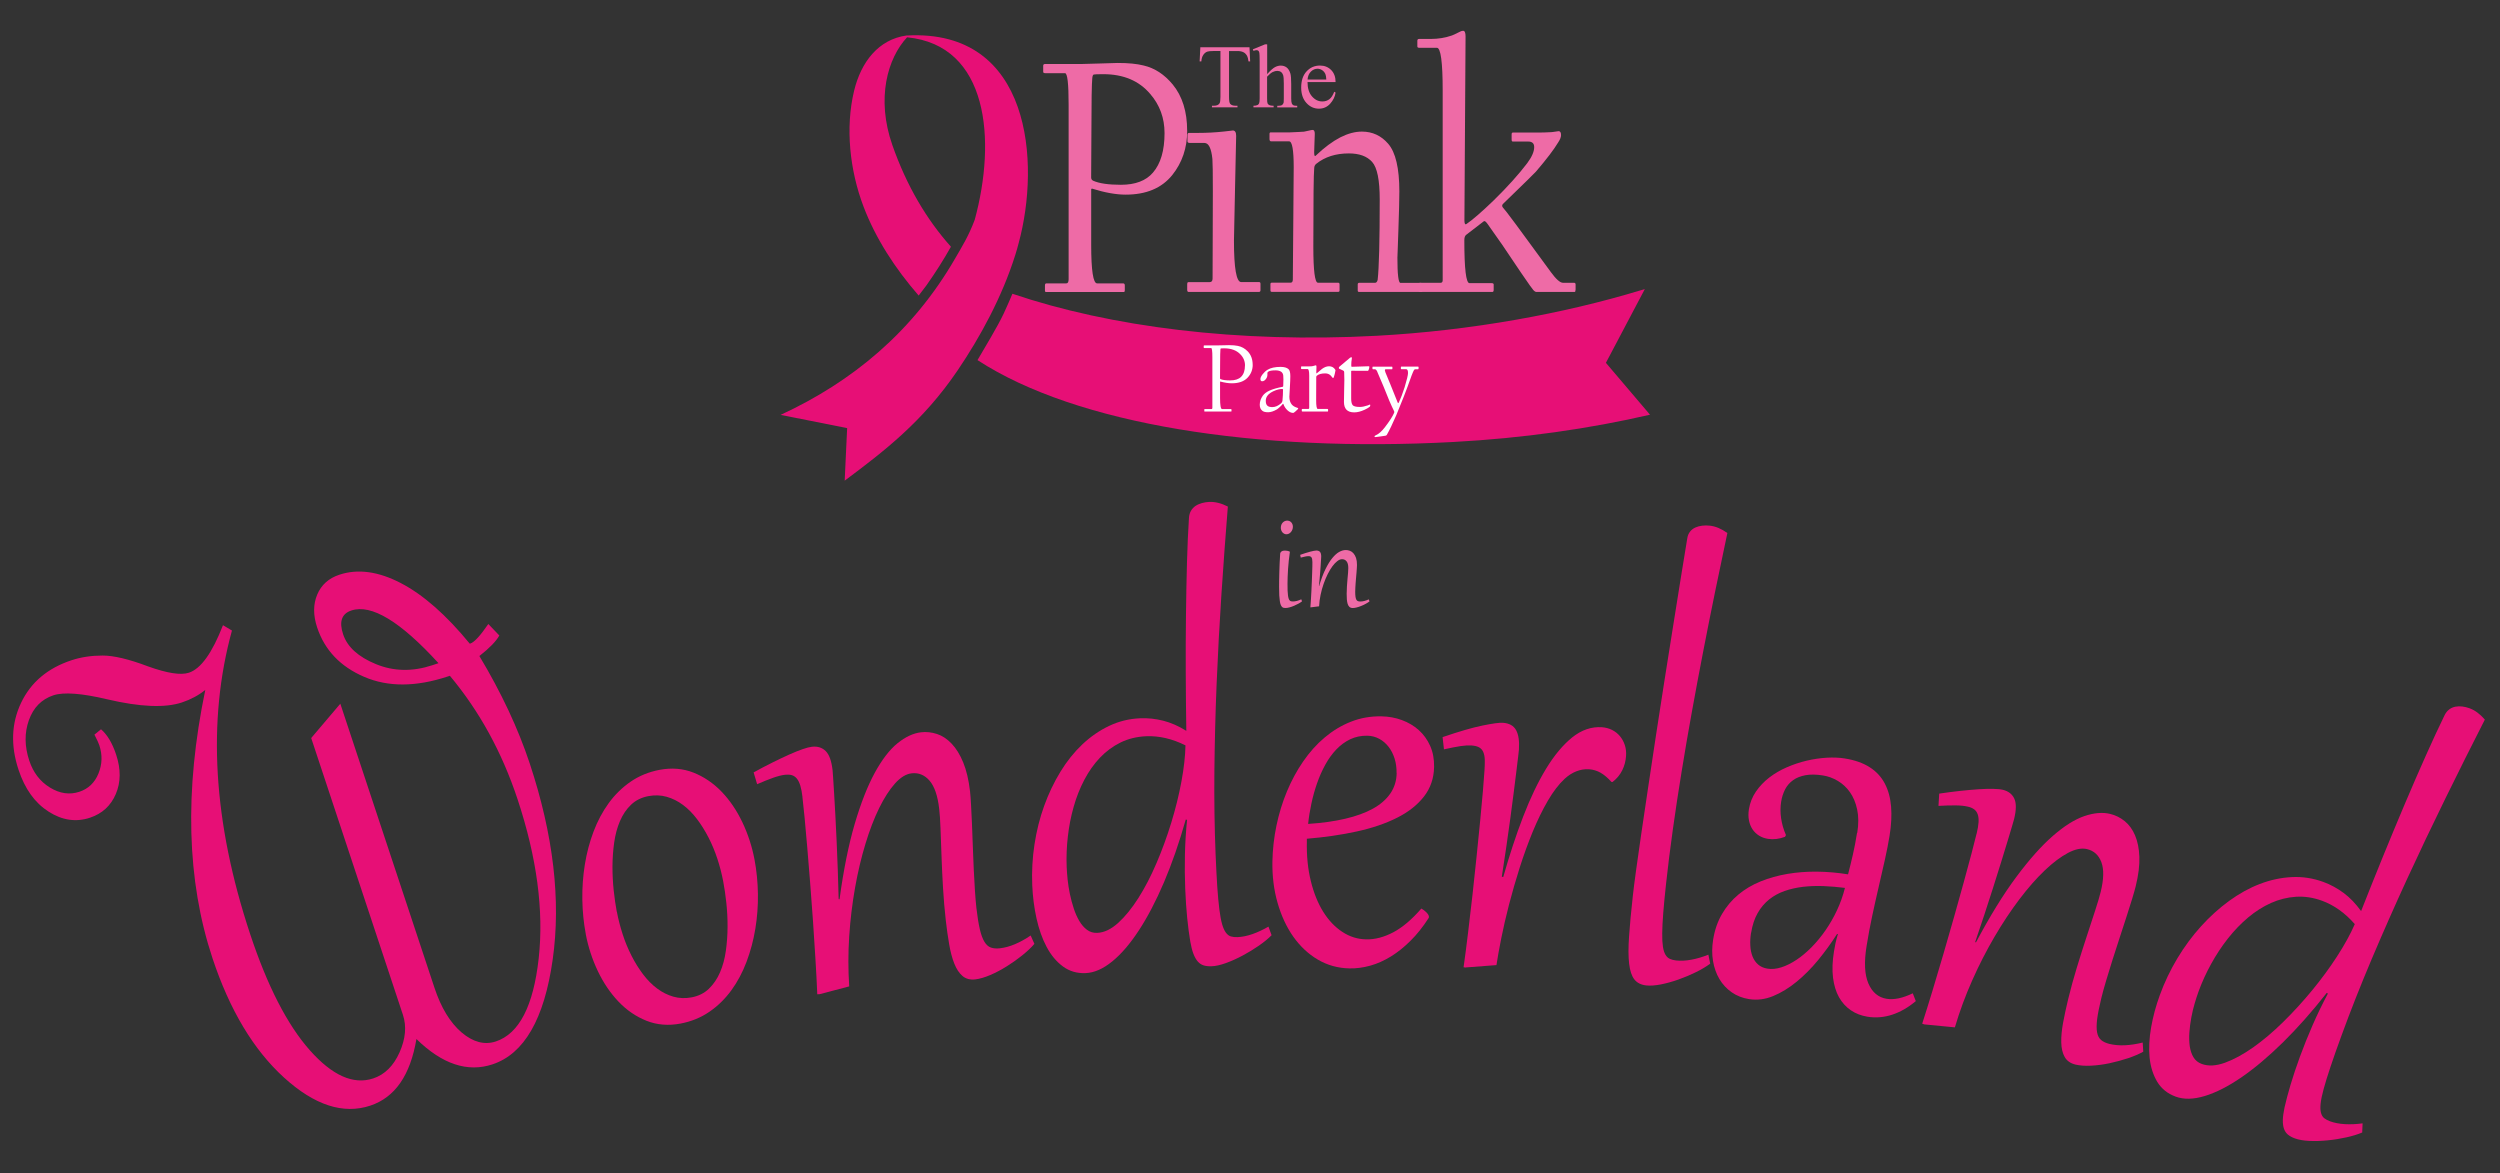
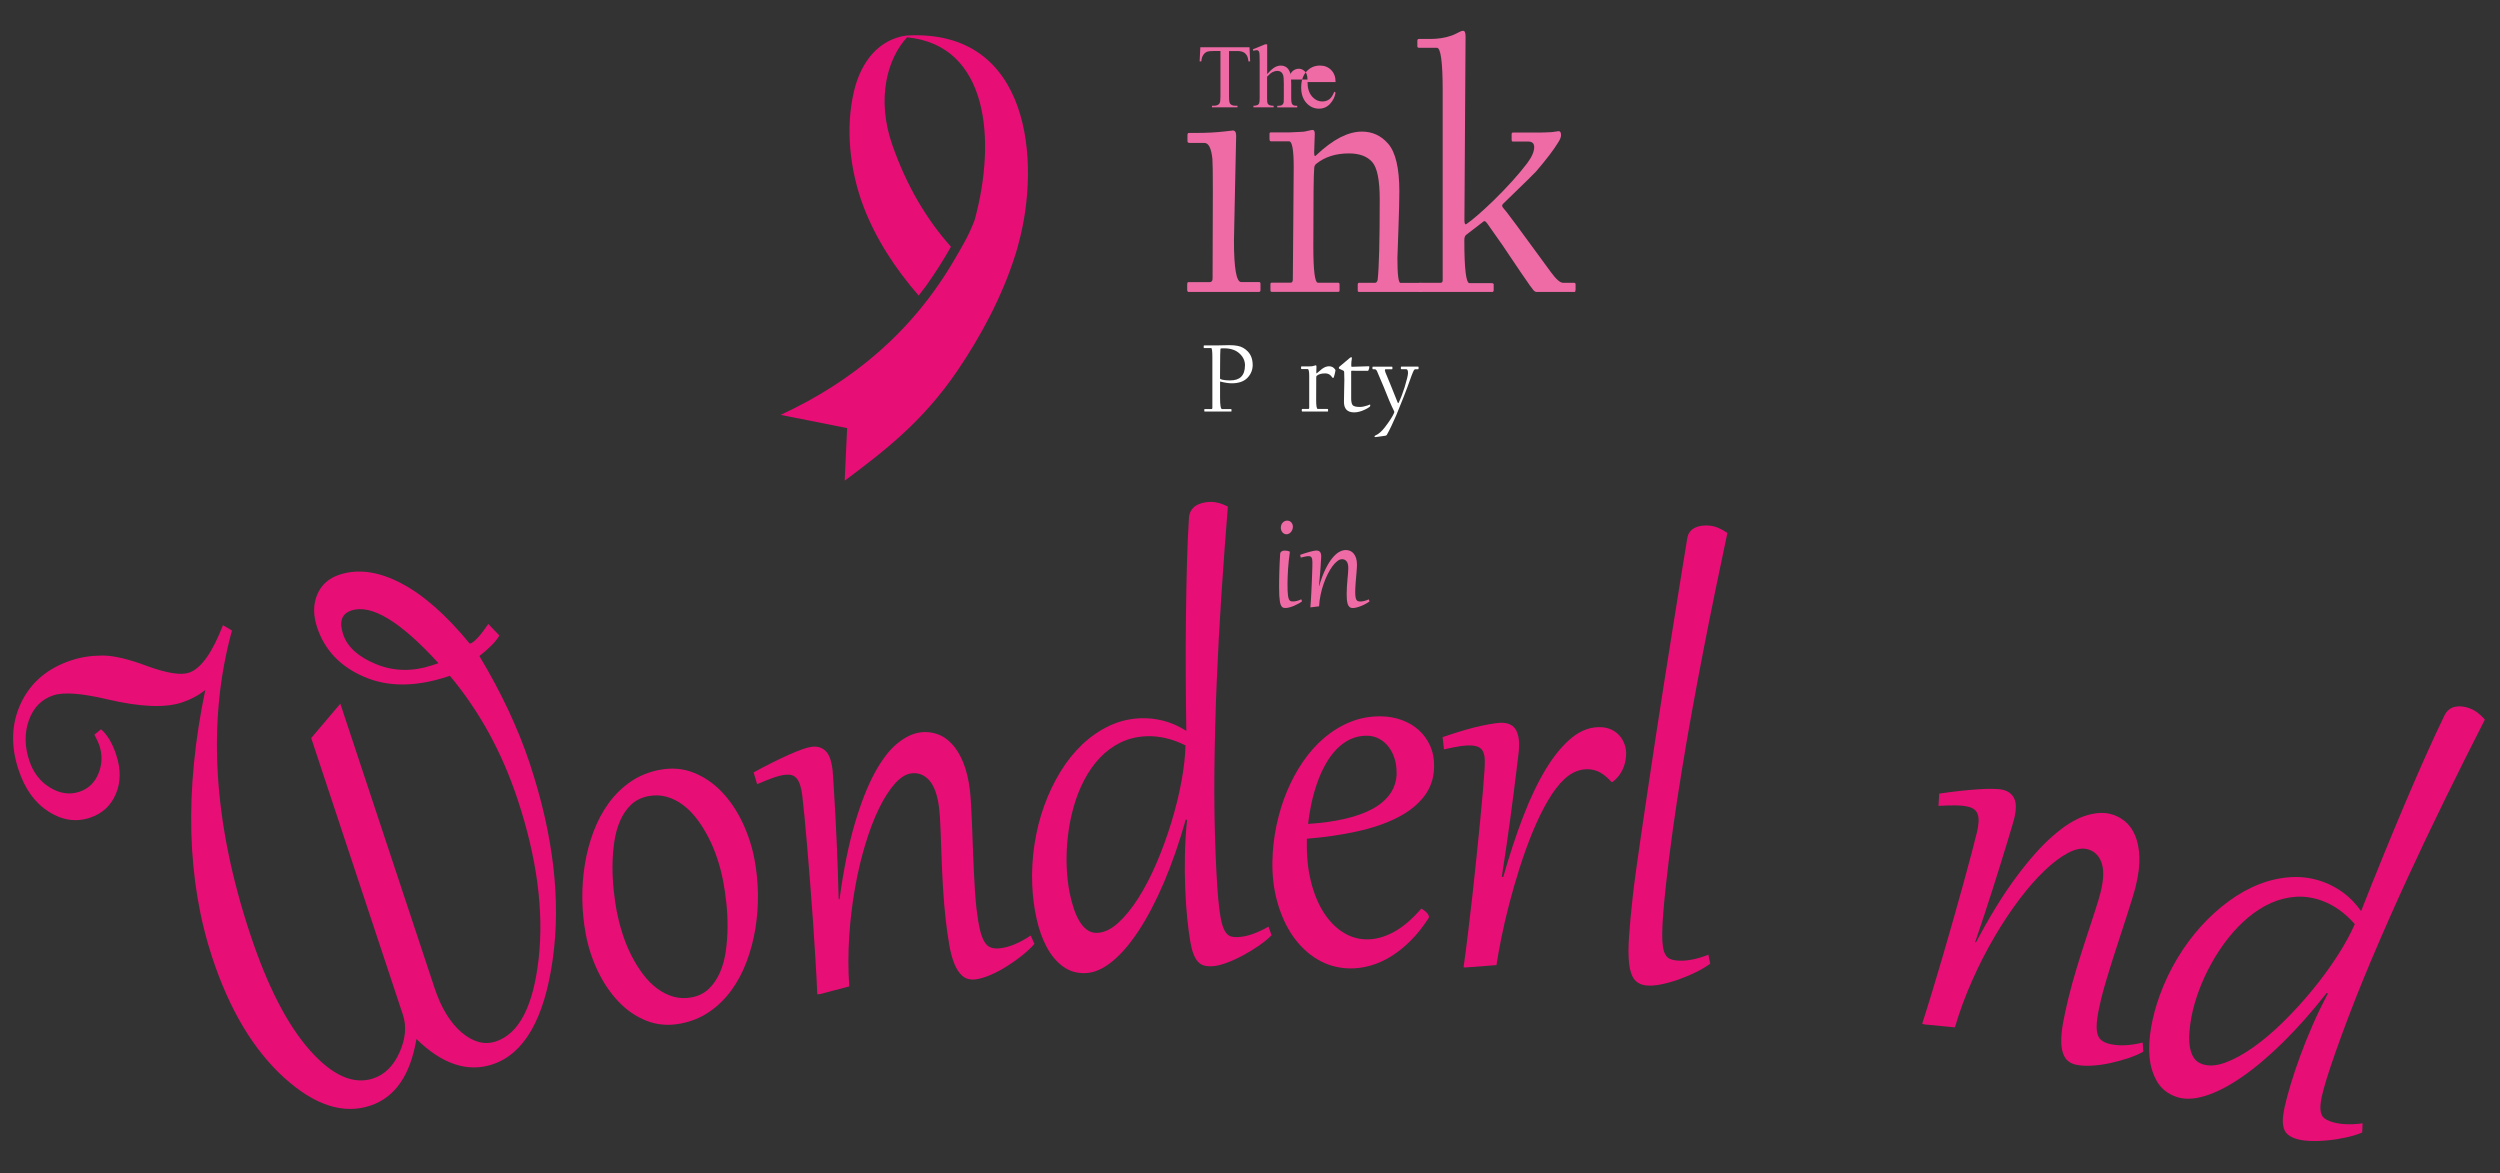
<svg xmlns="http://www.w3.org/2000/svg" id="Layer_1" version="1.1" viewBox="0 0 568.23 266.71">
  <rect x="0" y="0" width="568.23" height="266.71" fill="#333333" stroke="none" />
  <defs>
    <style>
      .st0 {
        fill: #fff;
      }

      .st1 {
        fill-rule: evenodd;
      }

      .st1, .st2 {
        fill: #e70f76;
      }

      .st3 {
        fill: #ee6ba6;
      }
    </style>
  </defs>
  <g>
    <path class="st2" d="M113.5,144.44c-.75,1.34-2.27,2.89-4.54,4.67,4.98,8.3,8.8,16.44,11.45,24.43,5.38,16.25,7.12,31.11,5.21,44.58-1.91,13.48-6.47,21.41-13.69,23.8-5.67,1.88-11.43-.04-17.28-5.76-1.38,8.24-4.88,13.29-10.51,15.15-6.14,2.03-12.67-.1-19.6-6.4-6.92-6.3-12.34-15.34-16.25-27.13-5.85-17.66-6.4-37.98-1.63-60.97-1.52,1.23-3.29,2.18-5.31,2.85-3.85,1.28-9.5,1.04-16.96-.71-5.83-1.38-9.91-1.69-12.26-.91-2.68.89-4.53,2.77-5.56,5.64-1.03,2.87-1,5.94.08,9.2.9,2.72,2.47,4.76,4.71,6.13,2.24,1.37,4.47,1.69,6.69.95,2.03-.67,3.48-2.06,4.33-4.15s.92-4.22.2-6.4c-.16-.49-.53-1.3-1.12-2.43l1.5-1.22c1.42,1.22,2.56,3.13,3.43,5.74,1.1,3.31,1.08,6.31-.07,8.98-1.14,2.67-3.1,4.46-5.87,5.38-3.19,1.06-6.33.59-9.43-1.4-3.11-1.99-5.37-5.15-6.81-9.5-1.82-5.49-1.63-10.56.58-15.21,2.21-4.65,6.02-7.88,11.46-9.68,2.16-.71,4.51-1.07,7.06-1.07,2.55,0,5.99.82,10.33,2.46,4.37,1.57,7.47,2.05,9.3,1.44,2.72-.9,5.3-4.5,7.74-10.8l2.04,1.22c-5.67,20.57-4.29,43.57,4.14,69,3.91,11.79,8.42,20.58,13.53,26.36,5.12,5.78,9.92,7.93,14.43,6.44,2.62-.87,4.62-2.84,5.99-5.92,1.37-3.08,1.63-5.92.77-8.53l-20.85-62.92,6.62-7.8,21.39,64.54c1.51,4.57,3.58,7.96,6.18,10.18,2.61,2.21,5.2,2.89,7.78,2.04,5.3-1.76,8.54-8.05,9.74-18.89,1.19-10.84-.41-22.89-4.81-36.17-3.53-10.66-8.66-20.01-15.38-28.05l-.49.16c-7.22,2.39-13.54,2.42-18.97.09-5.43-2.33-9-6.08-10.71-11.24-.92-2.77-.91-5.26.02-7.47.93-2.21,2.62-3.72,5.06-4.52,4.17-1.38,8.81-.75,13.92,1.9,5.11,2.65,10.34,7.25,15.7,13.79l.14-.05c.89-.3,2.25-1.77,4.07-4.43l2.5,2.61ZM99.67,150.74c-8.66-9.49-15.26-13.49-19.81-11.98-2.2.73-2.83,2.53-1.87,5.41.95,2.88,3.45,5.14,7.48,6.79,4.03,1.65,8.3,1.73,12.8.24l1.41-.47Z" />
    <path class="st2" d="M133.14,212.28c-.48-2.53-.74-5.14-.78-7.83-.04-2.69.15-5.34.57-7.95.42-2.61,1.08-5.11,1.98-7.49.9-2.39,2.05-4.54,3.45-6.47,1.4-1.92,3.06-3.55,4.98-4.87s4.11-2.22,6.57-2.69c2.76-.52,5.34-.31,7.72.63,2.38.95,4.51,2.39,6.38,4.33,1.87,1.94,3.44,4.26,4.72,6.94,1.28,2.69,2.2,5.51,2.76,8.46.48,2.53.74,5.14.78,7.83.04,2.69-.16,5.34-.59,7.95-.43,2.61-1.1,5.11-2,7.5-.9,2.39-2.05,4.55-3.45,6.47-1.4,1.92-3.06,3.55-4.98,4.87-1.92,1.32-4.11,2.22-6.57,2.69-2.76.52-5.34.31-7.72-.63-2.38-.95-4.5-2.39-6.36-4.34-1.85-1.94-3.43-4.26-4.71-6.94s-2.2-5.51-2.76-8.46ZM140.21,207.24c.32,1.7.77,3.41,1.32,5.12s1.23,3.33,2.01,4.87,1.66,2.95,2.63,4.23,2.03,2.36,3.19,3.22c1.16.87,2.4,1.49,3.71,1.86s2.69.42,4.14.15c1.57-.3,2.89-.96,3.93-1.97,1.05-1.02,1.89-2.26,2.52-3.72.63-1.47,1.07-3.09,1.32-4.88.25-1.79.38-3.61.39-5.46s-.09-3.67-.28-5.45c-.19-1.78-.43-3.41-.71-4.88-.33-1.73-.77-3.44-1.33-5.14s-1.23-3.31-2.01-4.83c-.78-1.52-1.66-2.93-2.63-4.21-.97-1.28-2.03-2.35-3.19-3.21-1.16-.86-2.39-1.47-3.7-1.84-1.31-.37-2.69-.42-4.14-.15-1.58.3-2.89.95-3.94,1.95s-1.89,2.24-2.52,3.71c-.63,1.47-1.07,3.09-1.32,4.88-.25,1.79-.38,3.6-.39,5.44,0,1.84.09,3.66.28,5.45s.43,3.41.7,4.86Z" />
    <path class="st2" d="M182.4,181.18c-.12-1.04-.28-1.9-.49-2.6-.21-.69-.48-1.23-.8-1.62-.32-.39-.7-.64-1.13-.77-.43-.13-.94-.16-1.5-.1-.78.09-1.71.32-2.77.7-1.06.38-2.27.86-3.62,1.45l-.8-2.68c1.48-.81,2.9-1.56,4.27-2.24s2.64-1.28,3.79-1.8c1.16-.52,2.18-.93,3.07-1.24.89-.31,1.6-.49,2.13-.55,1.27-.14,2.3.18,3.11.97.81.79,1.34,2.25,1.58,4.38.03.25.07.84.13,1.77s.13,2.11.22,3.53.18,3.06.28,4.91c.1,1.85.2,3.82.29,5.91.09,2.09.18,4.26.26,6.49.08,2.23.14,4.46.2,6.69l.2.02c.91-6.72,2.07-12.43,3.45-17.14,1.39-4.71,2.9-8.57,4.55-11.6,1.65-3.02,3.37-5.26,5.17-6.72,1.8-1.46,3.59-2.29,5.36-2.5,1.22-.14,2.43,0,3.63.39,1.2.4,2.3,1.13,3.32,2.2,1.02,1.06,1.89,2.48,2.63,4.26.73,1.78,1.25,3.97,1.55,6.57.09.76.16,1.78.23,3.07.07,1.29.14,2.72.21,4.3s.13,3.26.19,5.03c.06,1.78.13,3.52.21,5.23.09,1.71.18,3.33.27,4.87.1,1.54.21,2.88.34,4.02.23,1.98.48,3.57.77,4.8.28,1.22.63,2.18,1.04,2.86.41.68.9,1.13,1.48,1.33.58.2,1.26.26,2.04.17,1.13-.13,2.29-.45,3.47-.95,1.18-.5,2.36-1.16,3.53-1.96l.85,1.9c-.7.83-1.61,1.68-2.72,2.58-1.12.9-2.3,1.74-3.55,2.52-1.25.78-2.5,1.45-3.77,1.99-1.27.54-2.4.87-3.4.99-1.18.13-2.15-.13-2.91-.78-.76-.66-1.38-1.6-1.86-2.82-.49-1.23-.87-2.68-1.16-4.37-.29-1.68-.55-3.5-.77-5.45-.27-2.38-.48-4.84-.63-7.37s-.26-4.95-.34-7.25-.16-4.38-.23-6.26c-.07-1.88-.17-3.37-.3-4.48-.34-2.96-1.07-5.09-2.19-6.39-1.12-1.29-2.48-1.85-4.07-1.67-1.27.14-2.53.92-3.79,2.32-1.25,1.4-2.45,3.26-3.59,5.58-1.14,2.32-2.18,5.03-3.12,8.13-.94,3.09-1.73,6.41-2.36,9.96-.63,3.55-1.08,7.23-1.33,11.06-.25,3.82-.25,7.62,0,11.38l-6.73,1.77-.53.02c-.1-2.42-.23-5.06-.41-7.91s-.36-5.75-.56-8.69c-.2-2.94-.42-5.85-.65-8.73-.23-2.88-.45-5.58-.66-8.08-.21-2.5-.41-4.74-.6-6.72s-.35-3.54-.49-4.67Z" />
    <path class="st2" d="M279.08,115.14c-.52,6.5-1.01,13.15-1.46,19.95s-.81,13.57-1.09,20.31-.44,13.38-.51,19.91c-.06,6.53.03,12.79.27,18.77.12,2.88.25,5.34.38,7.4.14,2.06.3,3.8.48,5.22.18,1.42.39,2.55.63,3.38.24.83.53,1.47.87,1.92.34.45.72.73,1.14.85s.92.17,1.49.15c1.05-.04,2.18-.27,3.39-.69,1.2-.42,2.42-.99,3.64-1.7l.71,1.96c-.76.77-1.72,1.56-2.89,2.37-1.17.81-2.39,1.56-3.69,2.25-1.29.69-2.56,1.26-3.81,1.71-1.24.45-2.33.69-3.25.72-.68.03-1.28-.04-1.79-.19-.51-.16-.96-.45-1.34-.88s-.71-1.01-.99-1.74-.52-1.66-.72-2.8c-.26-1.52-.49-3.29-.7-5.33-.2-2.03-.35-4.24-.45-6.64-.1-2.55-.13-5.14-.07-7.78.06-2.64.22-5.28.49-7.92l-.3-.06c-1.48,5.24-3.13,9.98-4.94,14.24-1.82,4.26-3.72,7.9-5.71,10.94-1.99,3.04-4.01,5.4-6.08,7.08s-4.07,2.56-6.03,2.64c-1.98.08-3.7-.43-5.18-1.53s-2.71-2.58-3.69-4.44c-.99-1.86-1.75-4.01-2.29-6.45-.54-2.44-.86-4.96-.97-7.55-.13-3.13.04-6.23.51-9.3.47-3.07,1.2-5.98,2.2-8.75,1-2.77,2.23-5.35,3.69-7.74,1.46-2.39,3.13-4.47,4.99-6.23,1.86-1.76,3.9-3.16,6.11-4.21,2.21-1.05,4.56-1.62,7.04-1.72,1.74-.07,3.47.11,5.22.55s3.5,1.21,5.26,2.31c-.07-4.33-.11-8.73-.13-13.21-.02-4.47,0-8.83.05-13.06.05-4.23.13-8.24.23-12.02s.26-7.15.45-10.12c.04-.61.19-1.15.46-1.61.27-.46.62-.83,1.04-1.11.43-.29.92-.5,1.46-.65.54-.15,1.1-.23,1.67-.26,1.32-.05,2.72.3,4.2,1.05ZM269.46,169.42c-3.03-1.51-6.01-2.2-8.93-2.08-2.13.09-4.07.56-5.83,1.42-1.76.86-3.32,2.02-4.69,3.46-1.37,1.45-2.56,3.13-3.56,5.04-1,1.91-1.81,3.96-2.42,6.14-.62,2.18-1.06,4.44-1.32,6.77-.27,2.33-.35,4.64-.26,6.93.03.82.11,1.75.21,2.8.11,1.05.28,2.14.51,3.27.23,1.13.53,2.22.88,3.29.35,1.07.77,2.03,1.27,2.87s1.08,1.52,1.75,2.01c.67.5,1.44.73,2.32.69,1.58-.06,3.17-.82,4.76-2.26,1.59-1.44,3.12-3.33,4.6-5.66,1.48-2.33,2.86-4.99,4.13-7.97,1.28-2.98,2.39-6.04,3.35-9.18s1.73-6.23,2.29-9.27c.57-3.04.88-5.8.93-8.28Z" />
    <path class="st2" d="M323.07,206.51c.13.08.3.19.51.33.2.14.39.3.57.47s.32.35.45.54.19.38.19.56c0,.1-.04.2-.1.3-1.27,1.96-2.62,3.67-4.07,5.1-1.44,1.44-2.94,2.64-4.48,3.59-1.55.95-3.11,1.65-4.7,2.09-1.59.44-3.16.65-4.69.62-2.64-.05-5.04-.72-7.22-2s-4.03-3.03-5.58-5.22c-1.54-2.19-2.73-4.76-3.57-7.69-.84-2.93-1.23-6.07-1.17-9.4.05-2.72.36-5.44.92-8.16.57-2.72,1.36-5.3,2.38-7.75s2.25-4.73,3.7-6.83c1.45-2.1,3.07-3.92,4.9-5.45,1.82-1.53,3.81-2.73,5.97-3.58,2.16-.85,4.47-1.26,6.93-1.21,1.63.03,3.17.31,4.63.85,1.46.54,2.74,1.29,3.83,2.27,1.09.98,1.96,2.17,2.59,3.58s.93,3.01.9,4.79c-.05,2.6-.82,4.85-2.32,6.76-1.49,1.91-3.54,3.52-6.14,4.82-2.59,1.3-5.64,2.34-9.14,3.1-3.49.77-7.27,1.31-11.32,1.65v.65c-.07,3.26.23,6.25.9,8.96.66,2.71,1.61,5.04,2.82,6.99,1.22,1.95,2.66,3.47,4.34,4.57,1.67,1.1,3.49,1.67,5.44,1.7,1.98.04,4.01-.49,6.11-1.59,2.1-1.1,4.23-2.9,6.41-5.41ZM317.43,175.72c.02-1.17-.13-2.27-.45-3.3-.32-1.02-.78-1.92-1.37-2.68-.59-.76-1.3-1.37-2.13-1.82-.83-.45-1.73-.68-2.69-.7-1.43-.02-2.73.25-3.9.81-1.17.56-2.23,1.34-3.17,2.33-.94.99-1.78,2.15-2.5,3.47-.73,1.33-1.35,2.73-1.87,4.23-.52,1.49-.95,3.03-1.28,4.6-.34,1.57-.59,3.11-.74,4.61,3.13-.2,5.93-.59,8.41-1.17,2.48-.58,4.58-1.34,6.3-2.29s3.04-2.1,3.97-3.45c.93-1.35,1.41-2.9,1.44-4.65Z" />
    <path class="st2" d="M333.18,219.92l-.52-.07c.34-2.4.68-5.02,1.02-7.86s.68-5.72,1.01-8.64c.33-2.93.64-5.83.93-8.71.29-2.88.56-5.57.81-8.07.25-2.5.45-4.74.62-6.72.16-1.98.29-3.54.36-4.69.06-.94.09-1.76.07-2.45-.02-.69-.13-1.27-.33-1.75-.2-.47-.51-.83-.93-1.08-.42-.24-1.01-.39-1.75-.44-.38-.02-.76-.02-1.16,0-.4.02-.84.07-1.33.14-.49.07-1.04.17-1.65.29-.62.13-1.32.27-2.13.45l-.31-2.78c3.74-1.28,6.76-2.16,9.06-2.63,2.3-.47,3.85-.68,4.64-.63,1.45.1,2.45.66,3.01,1.68s.77,2.5.64,4.43c-.01.18-.07.7-.17,1.56-.1.86-.24,1.98-.41,3.36s-.37,2.98-.6,4.8c-.23,1.82-.49,3.78-.77,5.87-.28,2.09-.59,4.26-.92,6.52-.33,2.26-.67,4.52-1.02,6.77l.33.06c1.39-4.91,2.89-9.48,4.51-13.69s3.36-7.86,5.23-10.93c1.87-3.07,3.86-5.44,5.96-7.13,2.11-1.68,4.35-2.44,6.71-2.29.83.06,1.6.26,2.3.61.7.35,1.3.82,1.79,1.4.49.58.86,1.26,1.12,2.03.26.77.35,1.6.29,2.49-.08,1.14-.36,2.23-.86,3.25-.5,1.02-1.24,1.91-2.21,2.67l-.26-.02c-.86-.95-1.69-1.65-2.49-2.1-.8-.45-1.65-.7-2.57-.77-.99-.07-1.96.09-2.9.46-.95.37-1.84.94-2.66,1.7-1.34,1.24-2.62,2.91-3.84,5.01-1.22,2.1-2.36,4.44-3.43,7.03-1.06,2.59-2.05,5.31-2.96,8.17-.91,2.86-1.71,5.66-2.42,8.38-.7,2.72-1.29,5.29-1.77,7.69-.48,2.41-.84,4.43-1.09,6.07l-6.94.53Z" />
    <path class="st2" d="M392.62,121.14c-.91,4.26-1.82,8.62-2.74,13.1-.92,4.47-1.82,9-2.71,13.58-.89,4.58-1.75,9.18-2.59,13.81-.84,4.62-1.62,9.18-2.35,13.68-.74,4.49-1.4,8.91-2.01,13.25-.61,4.34-1.13,8.51-1.56,12.51-.27,2.51-.48,4.66-.62,6.47-.14,1.8-.22,3.33-.23,4.59-.02,1.26.04,2.27.16,3.05.12.78.32,1.39.58,1.83.26.44.59.75.99.93s.88.31,1.45.37c1.05.11,2.2.05,3.45-.18,1.25-.23,2.54-.61,3.86-1.14l.41,2.04c-.87.65-1.93,1.29-3.21,1.92s-2.6,1.19-3.98,1.68c-1.38.49-2.72.86-4.02,1.12-1.3.25-2.41.33-3.32.23-1.18-.13-2.08-.58-2.69-1.35-.61-.77-1.01-1.96-1.2-3.57-.19-1.61-.2-3.68-.02-6.21.17-2.53.46-5.61.86-9.23.14-1.32.38-3.19.71-5.63s.74-5.27,1.21-8.5,1-6.76,1.57-10.59c.57-3.83,1.17-7.8,1.79-11.89.63-4.1,1.26-8.23,1.92-12.4.66-4.17,1.29-8.2,1.92-12.09.62-3.89,1.21-7.56,1.76-11.01.56-3.45,1.05-6.5,1.49-9.14.09-.61.3-1.11.63-1.53s.74-.73,1.21-.94,1-.36,1.57-.42,1.14-.07,1.71,0c1.31.14,2.64.7,4,1.67Z" />
-     <path class="st2" d="M422.14,189.3c.32-1.99.31-3.76-.02-5.3-.33-1.55-.88-2.86-1.64-3.94s-1.68-1.93-2.76-2.57c-1.08-.64-2.19-1.05-3.34-1.23-1.54-.25-2.87-.27-4-.06s-2.07.58-2.83,1.13c-.77.55-1.37,1.24-1.81,2.09-.43.85-.74,1.78-.9,2.82-.19,1.21-.2,2.45-.01,3.73.18,1.28.55,2.56,1.1,3.83l-.2.4c-1.35.51-2.65.66-3.91.46-.74-.12-1.41-.36-2-.73s-1.09-.84-1.48-1.42c-.38-.58-.66-1.25-.81-2.03-.16-.77-.16-1.61-.02-2.52.24-1.48.77-2.83,1.6-4.04.83-1.21,1.84-2.27,3.03-3.19,1.2-.92,2.53-1.7,4.01-2.34,1.48-.64,2.99-1.14,4.51-1.5,1.53-.36,3.04-.58,4.53-.67,1.49-.08,2.86-.03,4.1.17,2.28.36,4.17,1.03,5.67,1.99,1.5.96,2.65,2.2,3.44,3.71.8,1.51,1.27,3.25,1.43,5.24.16,1.99.05,4.19-.34,6.6-.27,1.66-.62,3.47-1.06,5.44-.44,1.97-.91,4.03-1.41,6.18s-1,4.37-1.49,6.67c-.49,2.3-.92,4.59-1.28,6.88-.58,3.62-.44,6.44.43,8.45s2.25,3.16,4.14,3.47c1.67.27,3.65-.15,5.94-1.25l.69,1.77c-1.72,1.45-3.51,2.48-5.37,3.09-1.85.61-3.73.76-5.62.46-1.41-.23-2.67-.71-3.77-1.46s-2-1.73-2.7-2.97c-.69-1.23-1.14-2.72-1.36-4.46-.21-1.74-.14-3.7.21-5.89.11-.65.23-1.31.36-1.95.14-.65.32-1.33.55-2.04l-.2-.03c-1.28,2.01-2.7,3.97-4.26,5.88-1.56,1.9-3.21,3.56-4.94,4.98-1.73,1.41-3.5,2.5-5.33,3.25-1.82.75-3.65.98-5.47.69-1.5-.24-2.82-.76-3.96-1.56-1.14-.8-2.07-1.8-2.78-3-.71-1.2-1.19-2.56-1.45-4.08-.26-1.53-.25-3.14.02-4.85.35-2.21,1.03-4.17,2.03-5.87.99-1.7,2.23-3.16,3.71-4.4,1.48-1.23,3.17-2.23,5.07-3,1.9-.77,3.93-1.33,6.08-1.7,2.15-.36,4.39-.54,6.73-.51,2.33.02,4.68.23,7.05.61.41-1.56.77-3.07,1.11-4.54.34-1.47.65-3.1.93-4.88ZM398,212.02c-.16.98-.22,1.93-.17,2.86.04.92.21,1.76.5,2.5.29.74.72,1.36,1.28,1.85.56.49,1.27.8,2.14.94.98.16,2.03.05,3.15-.31s2.27-.93,3.43-1.7c1.16-.77,2.3-1.73,3.43-2.87,1.13-1.15,2.19-2.43,3.17-3.85.98-1.42,1.85-2.93,2.61-4.56.76-1.62,1.36-3.31,1.8-5.07-1.61-.21-3.23-.34-4.84-.41-1.61-.07-3.17,0-4.65.16-1.49.18-2.89.49-4.21.95-1.32.46-2.5,1.1-3.53,1.93-1.03.83-1.91,1.86-2.61,3.1-.71,1.24-1.2,2.73-1.48,4.46Z" />
    <path class="st2" d="M449.27,189.5c.25-1.01.39-1.88.44-2.61.04-.72-.02-1.32-.19-1.8-.17-.47-.43-.85-.79-1.12-.37-.27-.82-.48-1.38-.61-.77-.19-1.72-.29-2.85-.3-1.13-.01-2.43.02-3.9.11l.17-2.79c1.67-.25,3.26-.45,4.79-.62,1.52-.16,2.92-.29,4.18-.37,1.27-.08,2.37-.11,3.32-.09s1.67.09,2.19.22c1.24.3,2.1.97,2.58,1.99s.47,2.57-.04,4.65c-.06.25-.22.82-.49,1.71-.27.89-.6,2.02-1.02,3.39-.41,1.37-.89,2.94-1.44,4.7s-1.14,3.65-1.77,5.64-1.3,4.05-2,6.18c-.7,2.12-1.41,4.24-2.13,6.34l.18.08c3.18-5.99,6.24-10.95,9.18-14.89,2.93-3.94,5.69-7.04,8.28-9.3,2.59-2.26,4.98-3.77,7.18-4.52,2.2-.75,4.16-.91,5.89-.49,1.19.29,2.28.83,3.27,1.63s1.77,1.86,2.35,3.21.92,2.98.99,4.9c.07,1.92-.2,4.15-.83,6.7-.18.74-.46,1.73-.84,2.96-.38,1.23-.81,2.6-1.3,4.11-.48,1.51-1,3.11-1.56,4.79-.56,1.69-1.1,3.34-1.61,4.98-.51,1.63-.99,3.19-1.43,4.67-.44,1.48-.8,2.77-1.07,3.89-.47,1.93-.79,3.52-.95,4.76-.16,1.25-.16,2.26-.02,3.04.15.78.46,1.37.93,1.76s1.09.68,1.86.87c1.11.27,2.31.37,3.59.31,1.28-.07,2.61-.27,3.99-.62l.13,2.08c-.94.53-2.09,1.02-3.45,1.48-1.36.45-2.76.83-4.2,1.14s-2.85.49-4.22.56-2.55-.02-3.54-.25c-1.15-.28-1.97-.86-2.46-1.74-.49-.88-.74-1.98-.77-3.3s.11-2.82.42-4.5c.31-1.68.7-3.47,1.16-5.38.57-2.33,1.22-4.7,1.96-7.13.74-2.43,1.47-4.73,2.19-6.92.71-2.19,1.36-4.17,1.95-5.96.58-1.78,1.01-3.22,1.28-4.31.71-2.89.76-5.14.16-6.75-.6-1.6-1.68-2.6-3.24-2.98-1.24-.3-2.69-.02-4.35.86s-3.43,2.21-5.3,3.99c-1.87,1.78-3.79,3.97-5.74,6.54-1.95,2.58-3.84,5.42-5.66,8.53-1.82,3.11-3.52,6.41-5.07,9.91-1.56,3.5-2.87,7.06-3.94,10.68l-6.93-.67-.5-.16c.74-2.31,1.53-4.83,2.36-7.57.83-2.73,1.65-5.52,2.48-8.34.83-2.83,1.64-5.63,2.42-8.42.78-2.79,1.51-5.39,2.18-7.81.67-2.42,1.26-4.59,1.76-6.51.5-1.92.89-3.44,1.16-4.55Z" />
    <path class="st2" d="M564.8,163.53c-2.96,5.81-5.95,11.77-8.95,17.89-3,6.12-5.92,12.24-8.74,18.37-2.82,6.13-5.5,12.2-8.05,18.22-2.54,6.01-4.84,11.83-6.89,17.46-.99,2.7-1.81,5.03-2.46,6.99-.66,1.96-1.17,3.63-1.55,5.01-.38,1.38-.61,2.5-.7,3.36s-.07,1.56.08,2.1.38.95.73,1.22.79.51,1.32.71c.99.36,2.12.58,3.4.65,1.27.07,2.61.01,4.01-.18l-.09,2.08c-.99.42-2.19.79-3.58,1.1-1.39.31-2.81.54-4.26.68-1.46.15-2.85.19-4.17.13-1.32-.06-2.42-.25-3.29-.57-.64-.23-1.17-.52-1.58-.86-.41-.34-.71-.78-.9-1.33-.19-.54-.27-1.2-.26-1.99.02-.78.15-1.74.39-2.87.34-1.5.8-3.23,1.38-5.19.59-1.96,1.29-4.06,2.11-6.31.88-2.39,1.84-4.8,2.9-7.22,1.06-2.42,2.21-4.8,3.46-7.14l-.25-.17c-3.36,4.28-6.7,8.04-9.99,11.28-3.3,3.24-6.45,5.89-9.44,7.94-3,2.05-5.77,3.46-8.32,4.23-2.55.77-4.74.81-6.58.14-1.86-.68-3.26-1.81-4.21-3.38-.94-1.58-1.52-3.41-1.73-5.51-.2-2.1-.09-4.37.34-6.83.43-2.46,1.09-4.91,1.98-7.35,1.07-2.94,2.41-5.74,4.01-8.4,1.6-2.66,3.39-5.07,5.37-7.26,1.98-2.18,4.1-4.1,6.36-5.75,2.27-1.65,4.59-2.94,6.99-3.86,2.39-.92,4.81-1.44,7.25-1.56,2.44-.13,4.83.24,7.17,1.09,1.63.59,3.17,1.43,4.62,2.5,1.45,1.07,2.77,2.45,3.98,4.14,1.59-4.03,3.22-8.12,4.91-12.26,1.69-4.14,3.36-8.16,5.01-12.06,1.65-3.9,3.25-7.57,4.79-11.02,1.54-3.45,2.96-6.51,4.26-9.18.27-.55.62-.99,1.04-1.31.42-.32.88-.53,1.39-.63.51-.1,1.04-.12,1.6-.05.56.07,1.11.2,1.64.4,1.24.45,2.4,1.31,3.48,2.57ZM535.23,210.05c-2.23-2.55-4.72-4.32-7.46-5.32-2-.73-3.98-1.03-5.93-.9-1.96.13-3.84.6-5.66,1.41-1.82.82-3.55,1.92-5.21,3.31-1.65,1.39-3.18,2.98-4.58,4.76-1.4,1.78-2.67,3.7-3.8,5.75-1.13,2.05-2.1,4.16-2.88,6.31-.28.77-.57,1.66-.87,2.67-.3,1.02-.56,2.09-.77,3.22-.21,1.13-.36,2.26-.44,3.38-.08,1.12-.05,2.17.08,3.14.14.97.42,1.81.85,2.53.43.71,1.06,1.22,1.89,1.52,1.49.54,3.24.45,5.26-.28s4.15-1.89,6.41-3.48c2.25-1.59,4.54-3.52,6.85-5.8,2.31-2.27,4.51-4.68,6.59-7.21s3.97-5.1,5.65-7.7c1.68-2.6,3.02-5.03,4.01-7.3Z" />
  </g>
  <g>
    <path class="st3" d="M293.18,125.42c-.1.67-.18,1.34-.25,2.01-.07.67-.13,1.32-.17,1.95-.04.63-.08,1.22-.09,1.78-.02.56-.03,1.07-.03,1.52,0,.61,0,1.13.02,1.57.02.44.05.81.09,1.1.04.3.09.54.16.72.06.18.14.32.23.41.09.1.2.16.32.19.12.03.26.04.41.04.28,0,.58-.04.91-.13s.66-.2.99-.36l.17.46c-.21.17-.48.34-.8.52-.32.18-.65.34-1.01.49-.35.15-.7.27-1.03.36-.34.09-.63.14-.88.14-.16,0-.31-.01-.45-.04s-.26-.09-.37-.2c-.11-.11-.2-.26-.29-.47-.09-.2-.16-.48-.21-.84s-.1-.79-.13-1.32-.04-1.17-.04-1.92c0-.44,0-.94.01-1.49,0-.55.02-1.15.04-1.79s.04-1.31.07-2.01c.03-.71.07-1.44.12-2.19,0-.16.05-.3.13-.4.08-.1.17-.18.28-.24s.23-.09.36-.11c.13-.02.24-.03.35-.03.39,0,.76.09,1.11.27ZM292.42,121.44c-.2,0-.38-.04-.54-.13s-.3-.2-.41-.33c-.11-.14-.2-.3-.26-.48s-.09-.36-.09-.55c0-.27.05-.5.13-.7.09-.2.2-.37.34-.51.14-.14.3-.24.47-.31.17-.07.34-.1.5-.1.2,0,.38.04.54.11.16.07.3.18.41.3.11.13.2.28.26.44.06.17.09.35.09.54,0,.21-.03.41-.1.61-.07.2-.17.39-.3.55s-.28.3-.46.4c-.18.1-.38.15-.59.15Z" />
    <path class="st3" d="M298.29,127.68c0-.24-.02-.44-.05-.61-.04-.16-.09-.29-.16-.39-.07-.1-.16-.16-.27-.21-.11-.04-.24-.06-.4-.06-.21,0-.46.03-.76.09s-.63.14-1,.24l-.13-.63c.41-.15.81-.28,1.2-.4s.74-.22,1.06-.31.61-.16.85-.2c.25-.05.44-.07.58-.07.34,0,.61.1.8.3.19.2.29.55.29,1.04,0,.06,0,.2-.02.41-.01.22-.03.49-.05.81-.02.33-.05.7-.07,1.13-.03.43-.06.88-.1,1.36-.04.48-.08.98-.13,1.49-.05.51-.1,1.02-.15,1.53h.05c.45-1.5.92-2.78,1.43-3.82.51-1.04,1.03-1.89,1.56-2.53s1.05-1.12,1.57-1.4c.52-.29,1.02-.43,1.5-.43.33,0,.64.06.95.18s.58.32.81.59.43.62.57,1.04c.14.43.21.94.21,1.55,0,.18,0,.41-.03.71-.02.3-.05.63-.07.99-.03.36-.06.75-.1,1.16-.04.41-.07.81-.1,1.2-.03.39-.05.77-.07,1.12-.02.36-.03.66-.03.93,0,.46.02.83.06,1.12.04.29.1.51.19.68.09.17.2.28.35.34.15.06.33.09.54.09.31,0,.62-.04.95-.13.33-.09.66-.2.99-.36l.17.46c-.21.17-.48.34-.8.52-.32.18-.66.34-1.02.49-.36.15-.71.27-1.06.36-.35.09-.66.14-.93.14-.32,0-.56-.09-.75-.25-.18-.17-.32-.4-.41-.7-.09-.29-.15-.64-.18-1.03-.03-.39-.04-.82-.04-1.27,0-.55.02-1.12.06-1.7.04-.58.08-1.14.13-1.67.05-.53.09-1.01.13-1.44.04-.43.05-.78.05-1.03,0-.69-.13-1.19-.39-1.52-.26-.33-.6-.49-1.03-.49-.34,0-.7.14-1.07.43-.38.29-.75.68-1.12,1.18s-.73,1.1-1.07,1.78c-.34.68-.65,1.42-.93,2.22-.28.79-.51,1.63-.69,2.49-.18.87-.3,1.74-.34,2.61l-1.84.23h-.14c.05-.57.09-1.17.13-1.83.04-.66.08-1.32.11-2,.04-.68.07-1.35.09-2.01.03-.66.05-1.29.07-1.87.02-.58.04-1.1.05-1.55s.01-.82.01-1.08Z" />
  </g>
  <g>
    <path class="st2" d="M206.14,8.07c28.31-1.53,30.35,29,25.4,47.16-.23.9-.48,1.79-.76,2.67-3.02,9.65-8.06,18.82-13.11,26.27-7.92,11.69-16.8,18.45-25.68,25.08l.56-11.95-15.12-3c16.32-7.56,30.01-18.87,39.64-35.51,1.61-2.78,3.08-5.11,4.48-8.84,4.94-18.16,3.13-39.67-15.38-41.47-4.43,4.76-7.07,13.9-3.33,24.54h0c3.26,9.29,7.81,16.92,13.3,23.06-1.71,3.04-3.55,5.93-5.56,8.77-.58.79-1.17,1.56-1.77,2.33-5.39-6.19-9.8-13.01-12.55-20.26-3.09-8.15-4.18-17.83-2.12-26.33,1.56-6.42,5.47-11.64,11.94-12.53h.06Z" />
-     <path class="st1" d="M373.86,65.7l-8.85,16.77,10.02,11.79c-13.79,3.19-28.86,5.35-44.71,6.2-44.6,2.41-85.62-3.92-108.14-18.61,1.65-2.86,4.58-7.63,5.97-10.62l.75-1.66c.31-.72.77-1.7,1.21-2.8,22.28,7.54,51.25,11.25,82.81,9.55,21.47-1.16,42.59-5.05,59.93-10.32l1.01-.29Z" />
    <g>
-       <path class="st3" d="M269.84,29.72c0,3.9-1.14,7.26-3.41,10.09-2.39,2.95-5.91,4.43-10.57,4.43-2.17,0-4.69-.45-7.58-1.35-.17-.05-.26.03-.26.23v12.51c0,5.85.45,8.78,1.34,8.78h5.91c.26,0,.39.15.39.46v1.04c0,.31-.07.46-.2.46h-17.69c-.18,0-.26-.1-.26-.31v-1.19c0-.31.11-.46.33-.46h4.53c.35,0,.52-.32.52-.96V23.79c0-4.77-.27-7.16-.82-7.16h-4.5c-.31,0-.46-.1-.46-.31v-1.35c0-.28.13-.42.39-.42h8.2c.37,0,1.82-.04,4.35-.12,2.53-.08,3.86-.12,3.99-.12,2.41,0,4.38.19,5.91.58,2.52.59,4.71,2.03,6.6,4.31,2.19,2.67,3.28,6.17,3.28,10.51ZM264.69,30.25c0-3.41-1.08-6.38-3.25-8.89-2.54-3-6.09-4.5-10.67-4.5-1.27,0-1.99.03-2.17.08-.18.05-.28.31-.33.77-.13,1.36-.2,5.31-.2,11.86,0,.23,0,2.05-.03,5.45-.02,3.4-.03,5.18-.03,5.33,0,.33.15.58.46.73,1.4.62,3.5.92,6.3.92,3.28,0,5.71-.92,7.29-2.77,1.75-2.03,2.63-5.02,2.63-8.97Z" />
      <path class="st3" d="M286.5,65.97c0,.26-.13.39-.4.39h-15.92c-.22,0-.34-.16-.34-.47v-1.22c0-.37.09-.55.27-.55h4.86c.42,0,.64-.27.64-.82,0-.16.01-3.33.03-9.53.02-6.2.03-9.62.03-10.28,0-4.09-.03-6.54-.1-7.35-.25-2.44-.85-3.65-1.81-3.65h-3.32c-.36,0-.54-.13-.54-.39v-1.38c0-.34.11-.51.34-.51h1.98c2.08,0,4.08-.11,6-.32,1.43-.16,2.09-.24,1.98-.24.51,0,.77.41.77,1.22,0,.08-.08,3.98-.25,11.69-.17,7.72-.25,11.76-.25,12.12,0,6.29.55,9.43,1.64,9.43h4.06c.22,0,.33.13.33.39v1.45Z" />
      <path class="st3" d="M323.35,65.89c0,.31-.09.47-.27.47h-14.14c-.22,0-.34-.1-.34-.31v-1.38c0-.26.11-.39.34-.39h3.59c.29,0,.49-.22.6-.67.31-2.75.47-8.84.47-18.28,0-4.4-.57-7.24-1.73-8.53s-2.91-1.93-5.28-1.93c-2.99,0-5.46.79-7.41,2.36-.31.24-.47.58-.47,1.02-.13,1.13-.2,7.06-.2,17.8,0,5.48.35,8.21,1.04,8.21h4.59c.22,0,.33.13.33.39v1.38c0,.21-.11.31-.33.31h-15.05c-.11,0-.19-.03-.25-.08-.06-.05-.08-.18-.08-.39v-1.3c0-.21.11-.32.33-.32h4.26c.34,0,.5-.25.5-.75,0-.16.03-4.34.1-12.56.07-8.21.1-12.53.1-12.95,0-3.9-.35-5.86-1.04-5.86h-4.06c-.27,0-.4-.17-.4-.51v-1.18c0-.24.09-.35.27-.35h4.32c.25,0,.83-.03,1.76-.08.93-.05,1.41-.08,1.46-.08.22-.03.57-.1,1.04-.22.47-.12.79-.18.97-.18.31,0,.47.3.47.9,0,.13-.02.81-.07,2.04-.04,1.23-.07,1.94-.07,2.12,0,.81.13,1.06.4.75,1.92-1.83,3.78-3.21,5.56-4.13,1.7-.86,3.33-1.3,4.89-1.3,2.39,0,4.38.92,5.96,2.75,1.7,1.94,2.55,5.56,2.55,10.85,0,1.76-.07,4.72-.22,8.9-.14,4.18-.22,6.23-.22,6.15,0,3.83.23,5.74.7,5.74h4.59c.27,0,.4.08.4.24v1.3Z" />
      <path class="st3" d="M358.1,65.89c0,.31-.07.47-.2.47h-8.68c-.22,0-.47-.16-.74-.47-.13-.11-1.05-1.4-2.75-3.89-1.7-2.49-2.64-3.88-2.81-4.17-.34-.58-1.96-2.91-4.86-7-.38-.52-.66-.69-.84-.51-1.09.86-2.42,1.89-3.99,3.07-.27.21-.4.62-.4,1.22,0,6.5.39,9.75,1.17,9.75h5.06c.29,0,.44.11.44.31v1.22c0,.31-.1.47-.3.47h-16.39c-.27,0-.4-.13-.4-.39v-1.22c0-.32.11-.47.34-.47h4.66c.34,0,.5-.2.5-.59V20.61c0-6.5-.44-9.75-1.31-9.75h-4.05c-.27,0-.4-.11-.4-.32v-1.26c0-.29.13-.43.4-.43h2.68c1.67,0,3.27-.26,4.79-.79.29-.1.77-.33,1.44-.67.45-.26.81-.39,1.11-.39.36,0,.54.43.54,1.3,0,.08-.05,7.01-.13,20.79-.09,13.78-.13,20.78-.13,20.99,0,.76.16,1.04.47.83,1.36-.92,3.43-2.71,6.2-5.38,3.13-3.07,5.66-5.88,7.61-8.45,1.05-1.41,1.58-2.63,1.58-3.65,0-.84-.46-1.26-1.37-1.26h-3.49c-.18,0-.27-.14-.27-.43v-1.18c0-.29.09-.43.27-.43h5.56c1.05,0,2.01-.03,2.88-.08.29,0,.67-.04,1.14-.12.4-.08.68-.12.84-.12.36,0,.54.3.54.9,0,.47-.22,1.03-.67,1.69-.92,1.55-2.59,3.75-5.03,6.6-.29.34-2.8,2.8-7.54,7.39-.22.29-.18.59.13.9.2.18,1.16,1.43,2.88,3.75,1.72,2.32,2.67,3.62,2.87,3.91.19.29,1.87,2.58,5.04,6.88,1.18,1.62,2.1,2.44,2.75,2.44h2.51c.25,0,.37.13.37.39v1.22Z" />
    </g>
    <g>
      <path class="st3" d="M284,10.75l.15,3.2h-.38c-.07-.56-.17-.97-.3-1.21-.21-.39-.48-.68-.83-.86-.35-.18-.8-.28-1.37-.28h-1.92v10.44c0,.84.09,1.37.27,1.57.25.28.65.42,1.18.42h.47v.37h-5.8v-.37h.48c.58,0,.99-.17,1.23-.52.15-.22.22-.71.22-1.47v-10.44h-1.64c-.64,0-1.09.05-1.36.14-.35.13-.65.37-.9.74s-.4.85-.44,1.47h-.39l.16-3.2h11.16Z" />
      <path class="st3" d="M288.02,10.09v6.75c.74-.82,1.34-1.35,1.77-1.58.44-.23.87-.35,1.31-.35.52,0,.97.14,1.35.43.37.29.65.74.84,1.36.13.43.19,1.22.19,2.36v3.27c0,.58.05.99.14,1.2.07.16.18.29.34.38.16.1.46.14.89.14v.36h-4.54v-.36h.21c.43,0,.73-.07.9-.2.17-.13.29-.32.35-.58.02-.11.03-.42.03-.95v-3.27c0-1.01-.05-1.67-.16-1.99s-.27-.55-.5-.71c-.23-.16-.5-.24-.83-.24s-.67.09-1.03.26c-.36.17-.78.53-1.28,1.06v4.88c0,.63.03,1.03.1,1.18.07.16.2.28.39.39.19.1.52.16.99.16v.36h-4.58v-.36c.41,0,.73-.06.97-.19.13-.07.24-.2.32-.38.08-.19.12-.57.12-1.15v-8.36c0-1.05-.03-1.7-.07-1.94-.05-.24-.13-.41-.23-.49s-.24-.13-.42-.13c-.14,0-.37.05-.69.16l-.14-.35,2.76-1.13h.46Z" />
-       <path class="st3" d="M297.19,18.66c0,1.37.33,2.45,1,3.23s1.46,1.17,2.37,1.17c.61,0,1.13-.17,1.58-.5.45-.33.82-.9,1.12-1.71l.31.2c-.14.92-.55,1.76-1.23,2.52-.68.75-1.53,1.13-2.55,1.13-1.11,0-2.06-.43-2.85-1.3s-1.19-2.02-1.19-3.48c0-1.58.4-2.81,1.22-3.69.81-.88,1.83-1.33,3.05-1.33,1.03,0,1.88.34,2.55,1.02.67.68,1,1.59,1,2.74h-6.38ZM297.19,18.08h4.27c-.03-.59-.1-1.01-.21-1.25-.17-.38-.42-.67-.75-.89-.33-.22-.68-.32-1.04-.32-.56,0-1.06.22-1.5.65-.44.43-.7,1.04-.77,1.81Z" />
+       <path class="st3" d="M297.19,18.66c0,1.37.33,2.45,1,3.23s1.46,1.17,2.37,1.17c.61,0,1.13-.17,1.58-.5.45-.33.82-.9,1.12-1.71l.31.2c-.14.92-.55,1.76-1.23,2.52-.68.75-1.53,1.13-2.55,1.13-1.11,0-2.06-.43-2.85-1.3s-1.19-2.02-1.19-3.48c0-1.58.4-2.81,1.22-3.69.81-.88,1.83-1.33,3.05-1.33,1.03,0,1.88.34,2.55,1.02.67.68,1,1.59,1,2.74h-6.38ZM297.19,18.08c-.03-.59-.1-1.01-.21-1.25-.17-.38-.42-.67-.75-.89-.33-.22-.68-.32-1.04-.32-.56,0-1.06.22-1.5.65-.44.43-.7,1.04-.77,1.81Z" />
    </g>
    <g>
      <path class="st0" d="M284.73,82.91c0,1.13-.39,2.11-1.16,2.93-.81.86-2.01,1.28-3.59,1.28-.74,0-1.6-.13-2.58-.39-.06-.01-.09,0-.09.07v3.63c0,1.7.15,2.55.46,2.55h2.01c.09,0,.13.04.13.13v.3c0,.09-.02.13-.07.13h-6.02c-.06,0-.09-.03-.09-.09v-.35c0-.09.04-.13.11-.13h1.54c.12,0,.18-.09.18-.28v-11.5c0-1.38-.09-2.08-.28-2.08h-1.53c-.1,0-.16-.03-.16-.09v-.39c0-.08.04-.12.13-.12h2.79c.13,0,.62-.01,1.48-.03.86-.02,1.31-.03,1.36-.03.82,0,1.49.06,2.01.17.86.17,1.6.59,2.24,1.25.74.77,1.12,1.79,1.12,3.05ZM282.98,83.06c0-.99-.37-1.85-1.11-2.58-.86-.87-2.07-1.31-3.63-1.31-.43,0-.68,0-.74.02-.06.02-.1.09-.11.22-.04.39-.07,1.54-.07,3.44,0,.07,0,.59-.01,1.58,0,.99-.01,1.5-.01,1.55,0,.1.05.17.16.21.48.18,1.19.27,2.14.27,1.12,0,1.94-.27,2.48-.8.6-.59.89-1.46.89-2.6Z" />
-       <path class="st0" d="M295.08,92.8s-.02.09-.04.15c-.42.42-.73.7-.92.82-.07.05-.13.08-.2.08-.44,0-.87-.2-1.31-.61-.4-.38-.7-.83-.89-1.36-.05-.13-.1-.15-.18-.04-.08.13-.29.34-.62.65-.34.31-.57.5-.7.57-.73.42-1.39.64-1.99.64s-.99-.1-1.26-.29c-.42-.31-.64-.78-.64-1.4,0-.73.23-1.42.69-2.07.33-.46.84-.85,1.53-1.16.75-.34,1.76-.63,3.01-.87.07-.02.1-.1.11-.25.05-1.14.05-1.91,0-2.31-.04-.39-.22-.69-.51-.88-.3-.19-.72-.29-1.26-.29-.77,0-1.3.09-1.61.28-.18.13-.25.26-.22.39v.31c0,.33-.09.62-.26.87-.27.42-.58.63-.94.63-.26,0-.39-.17-.39-.51,0-.29.17-.65.5-1.08s.7-.77,1.11-1.02c.72-.44,1.71-.66,2.97-.66.83,0,1.44.17,1.81.52.28.25.41.79.41,1.6,0,.59-.04,1.47-.11,2.66s-.11,1.85-.11,2.01c0,.74.19,1.33.57,1.79.28.32.7.56,1.28.73.1.04.16.09.16.13ZM291.63,88.62c0-.14-.06-.21-.18-.21-.58,0-1.23.16-1.94.48-1.21.54-1.81,1.28-1.81,2.2,0,.57.14.95.41,1.16.23.19.6.28,1.09.28.67,0,1.33-.29,1.99-.87.18-.16.28-.35.3-.57.09-.89.13-1.71.13-2.47Z" />
      <path class="st0" d="M303.52,84.32c-.08.48-.2.95-.35,1.4-.04.12-.09.18-.16.18-.08,0-.15-.04-.2-.11-.19-.28-.36-.46-.51-.57-.29-.23-.66-.35-1.12-.35-.84,0-1.47.18-1.9.55-.07.07-.11.17-.11.3,0,.04,0,.9-.01,2.58s-.01,2.56-.01,2.66c0,1.32.12,1.99.37,1.99h2.19c.1,0,.15.05.15.16v.32c0,.07-.03.11-.1.11h-5.72c-.1,0-.16-.04-.16-.11v-.32c0-.1.04-.16.13-.16h1.35c.14,0,.21-.07.21-.21v-7.33c0-1.02-.12-1.53-.37-1.53h-1.37c-.07,0-.11-.04-.11-.12v-.36c0-.08.04-.12.11-.12h1.53c.54,0,.88-.02,1.03-.07.41-.12.63-.18.67-.18.1,0,.16.1.16.3,0,.05,0,.27-.02.66s-.02.61-.02.65c0,.22.04.28.13.19.34-.3.73-.63,1.17-.98.54-.4,1.08-.6,1.6-.6.6,0,1.07.25,1.4.76.07.1.08.21.04.32Z" />
      <path class="st0" d="M311.43,92.18c0,.11-.03.2-.09.26-.3.25-.7.48-1.19.7-.84.39-1.62.59-2.35.59-1.56,0-2.33-.79-2.33-2.38,0-.1.02-.92.04-2.48.03-1.56.05-2.37.05-2.46,0-.1,0-.42-.02-.97-.02-.55-.02-.84-.02-.87,0-.16-.07-.27-.21-.34-.11-.06-.4-.19-.87-.39-.1-.04-.14-.13-.13-.26,0-.1.06-.19.17-.27.74-.63,1.54-1.3,2.38-2,.11-.07.21-.11.29-.11.12,0,.16.11.11.32-.09.48-.13.98-.13,1.48,0,.25.04.37.11.37.07,0,.71-.02,1.93-.06,1.22-.04,1.85-.06,1.89-.06.16,0,.21.08.17.23,0,.15-.06.36-.17.64-.04.11-.1.17-.2.17-.07,0-.68,0-1.83-.01-1.15,0-1.75-.01-1.79-.01-.09,0-.13.04-.13.11v6.2c0,.65.09,1.12.28,1.42.2.34.76.5,1.69.5.51,0,1.1-.12,1.79-.35.3-.13.46-.2.48-.2.07,0,.11.07.11.2Z" />
      <path class="st0" d="M322.4,83.8c0,.06-.01.1-.03.11-.02.02-.05.02-.08.02h-.61c-.13,0-.23.07-.3.2-.21.33-.7,1.61-1.48,3.84-.25.75-1.1,2.88-2.53,6.39-.84,1.95-1.56,3.44-2.15,4.47-.05.1-.15.16-.29.2-.04.01-.48.08-1.31.19-.68.09-1.02.13-1,.13-.14,0-.21-.05-.21-.16,0-.08.07-.15.21-.21.73-.31,1.46-.95,2.19-1.92,1.1-1.44,1.8-2.55,2.09-3.3.04-.1.01-.23-.08-.4-.63-1.27-1.41-3.07-2.32-5.43-.33-.82-.78-1.88-1.35-3.17-.19-.55-.4-.83-.65-.83h-.4c-.1,0-.15-.04-.15-.13v-.35s0-.07.02-.08.06-.03.12-.03h4.28c.07,0,.11.04.11.11v.39c0,.06-.04.09-.11.09h-1.37c-.16,0-.23.08-.23.25,0,.05.04.2.12.44s.5,1.26,1.26,3.06c.48,1.23,1,2.52,1.55,3.86.07.13.14.12.21-.02.49-1.02.94-2.19,1.35-3.51.51-1.69.77-2.76.77-3.22,0-.58-.14-.87-.41-.87h-1.05c-.1,0-.16-.03-.16-.09v-.39c0-.07.04-.11.11-.11h3.77c.07,0,.11.01.12.03.01.02.02.05.02.08v.35Z" />
    </g>
  </g>
</svg>